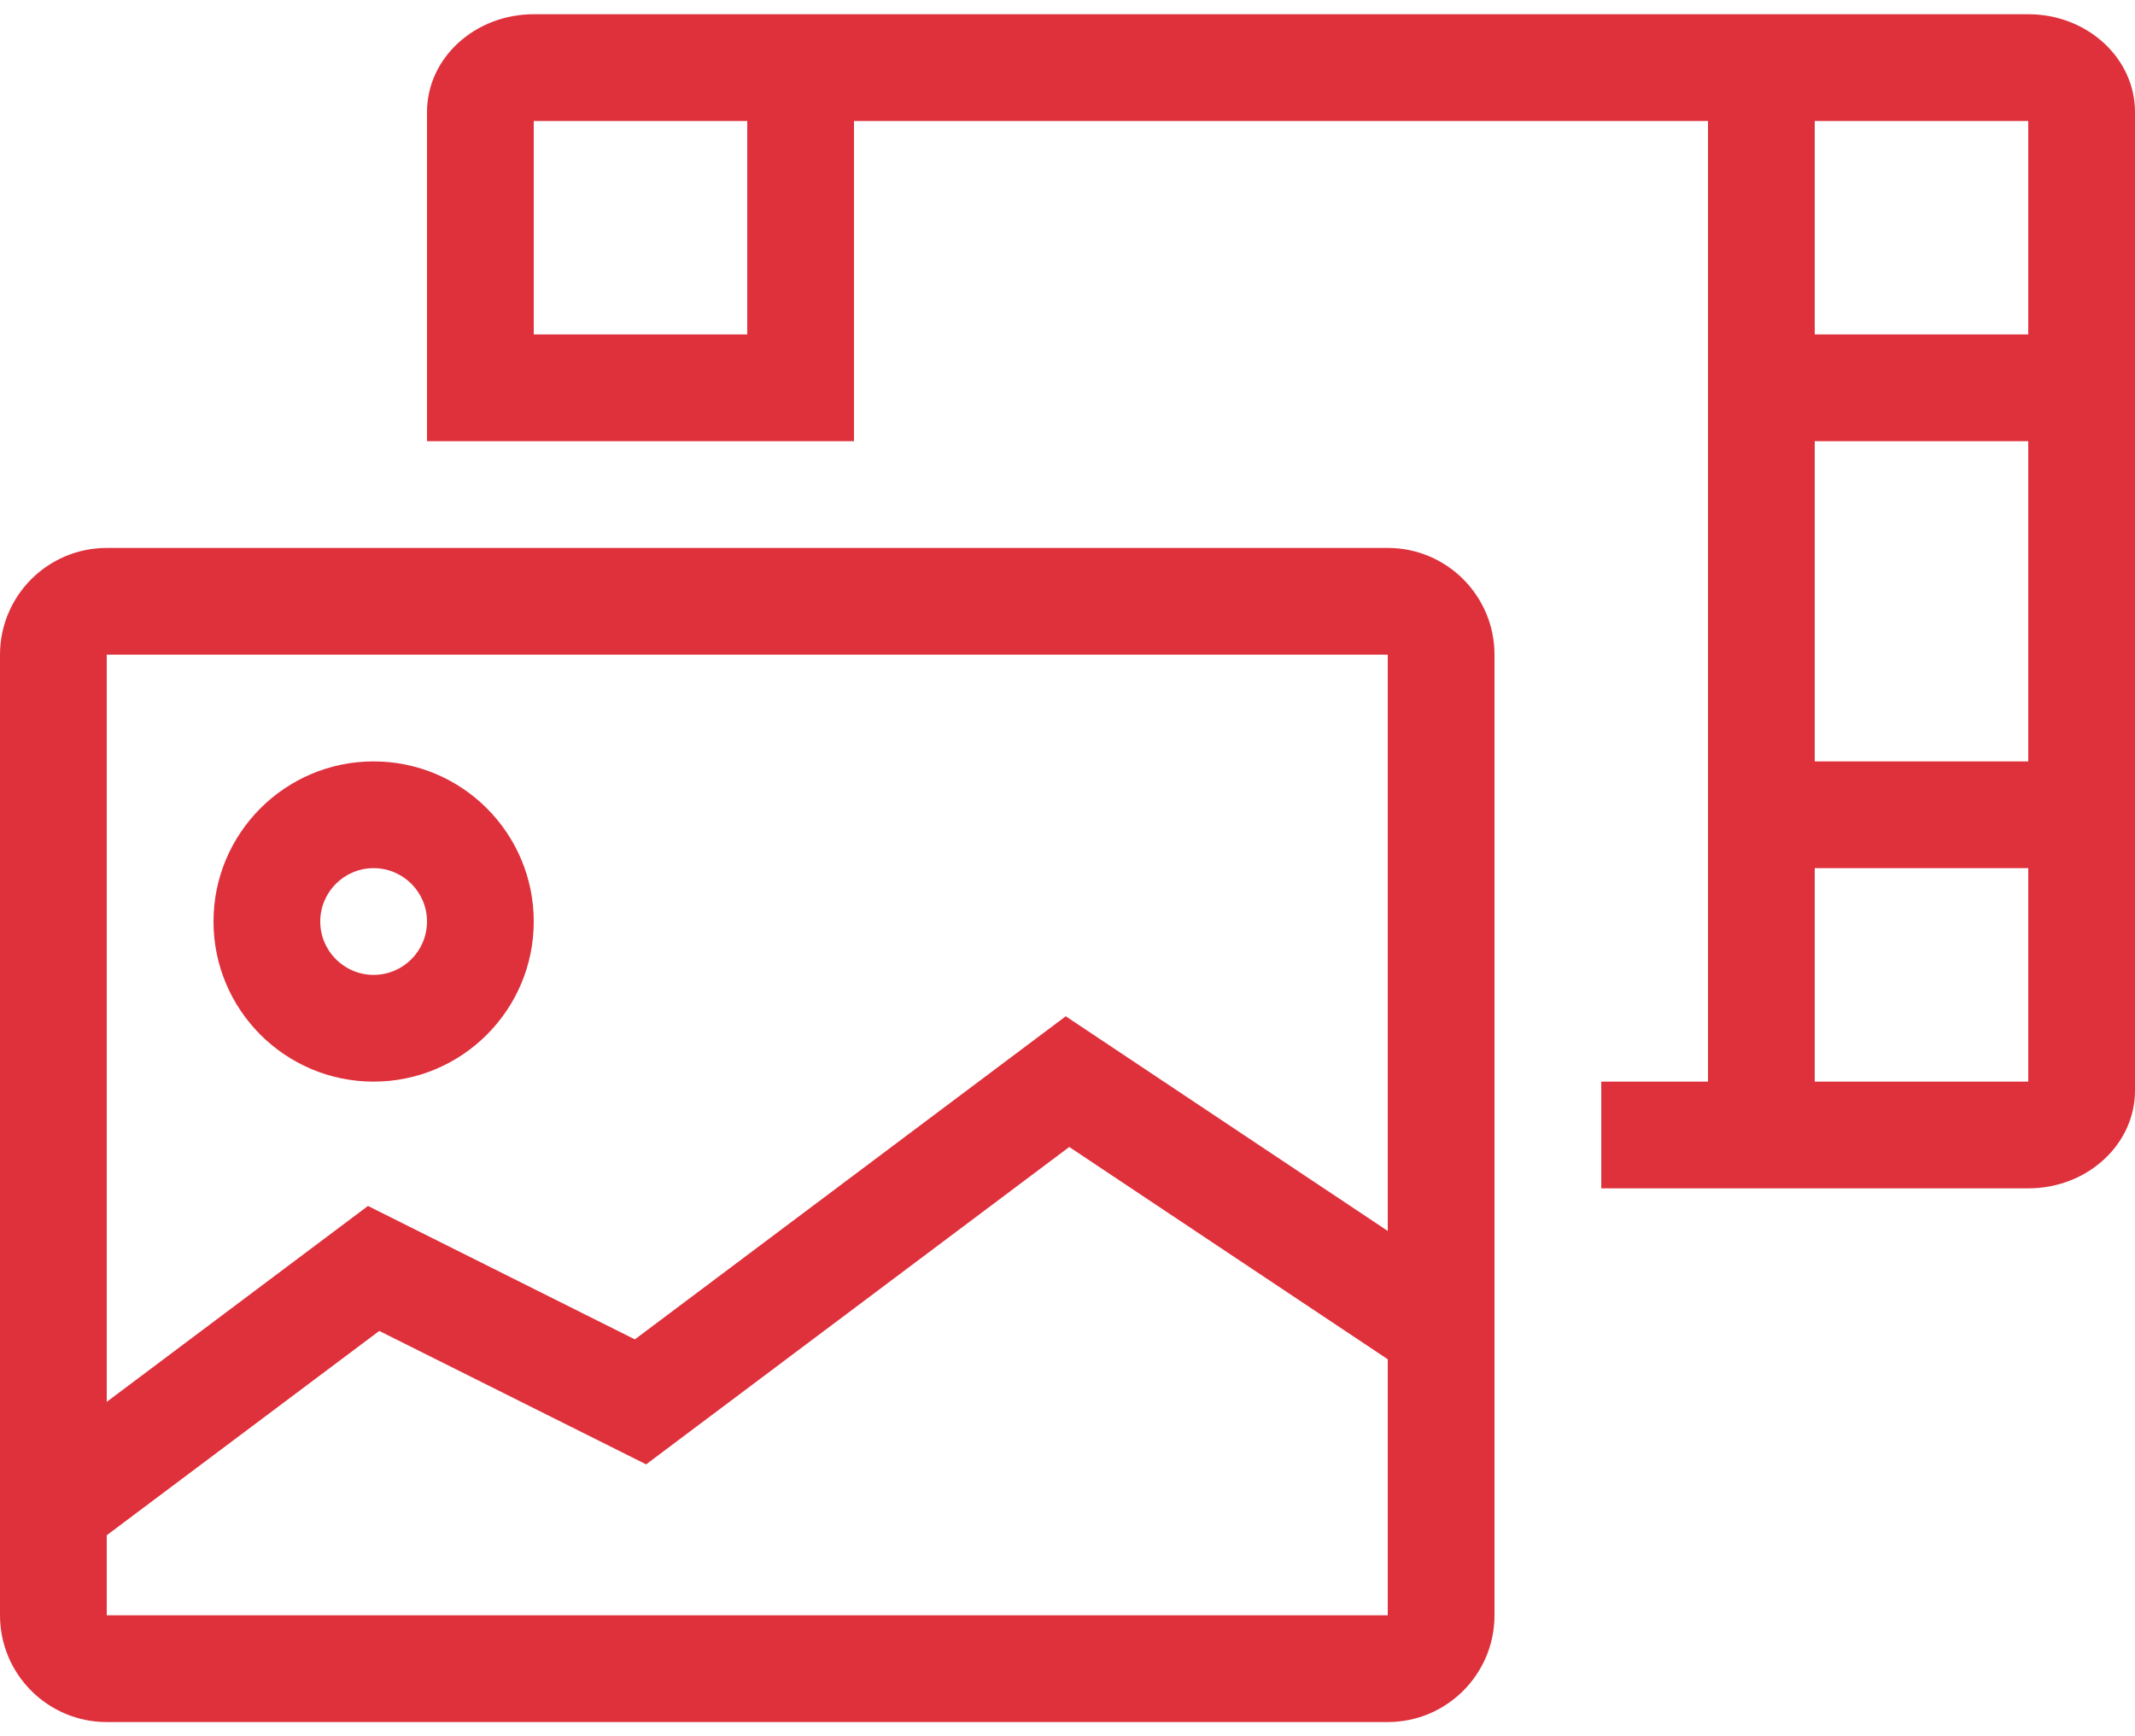
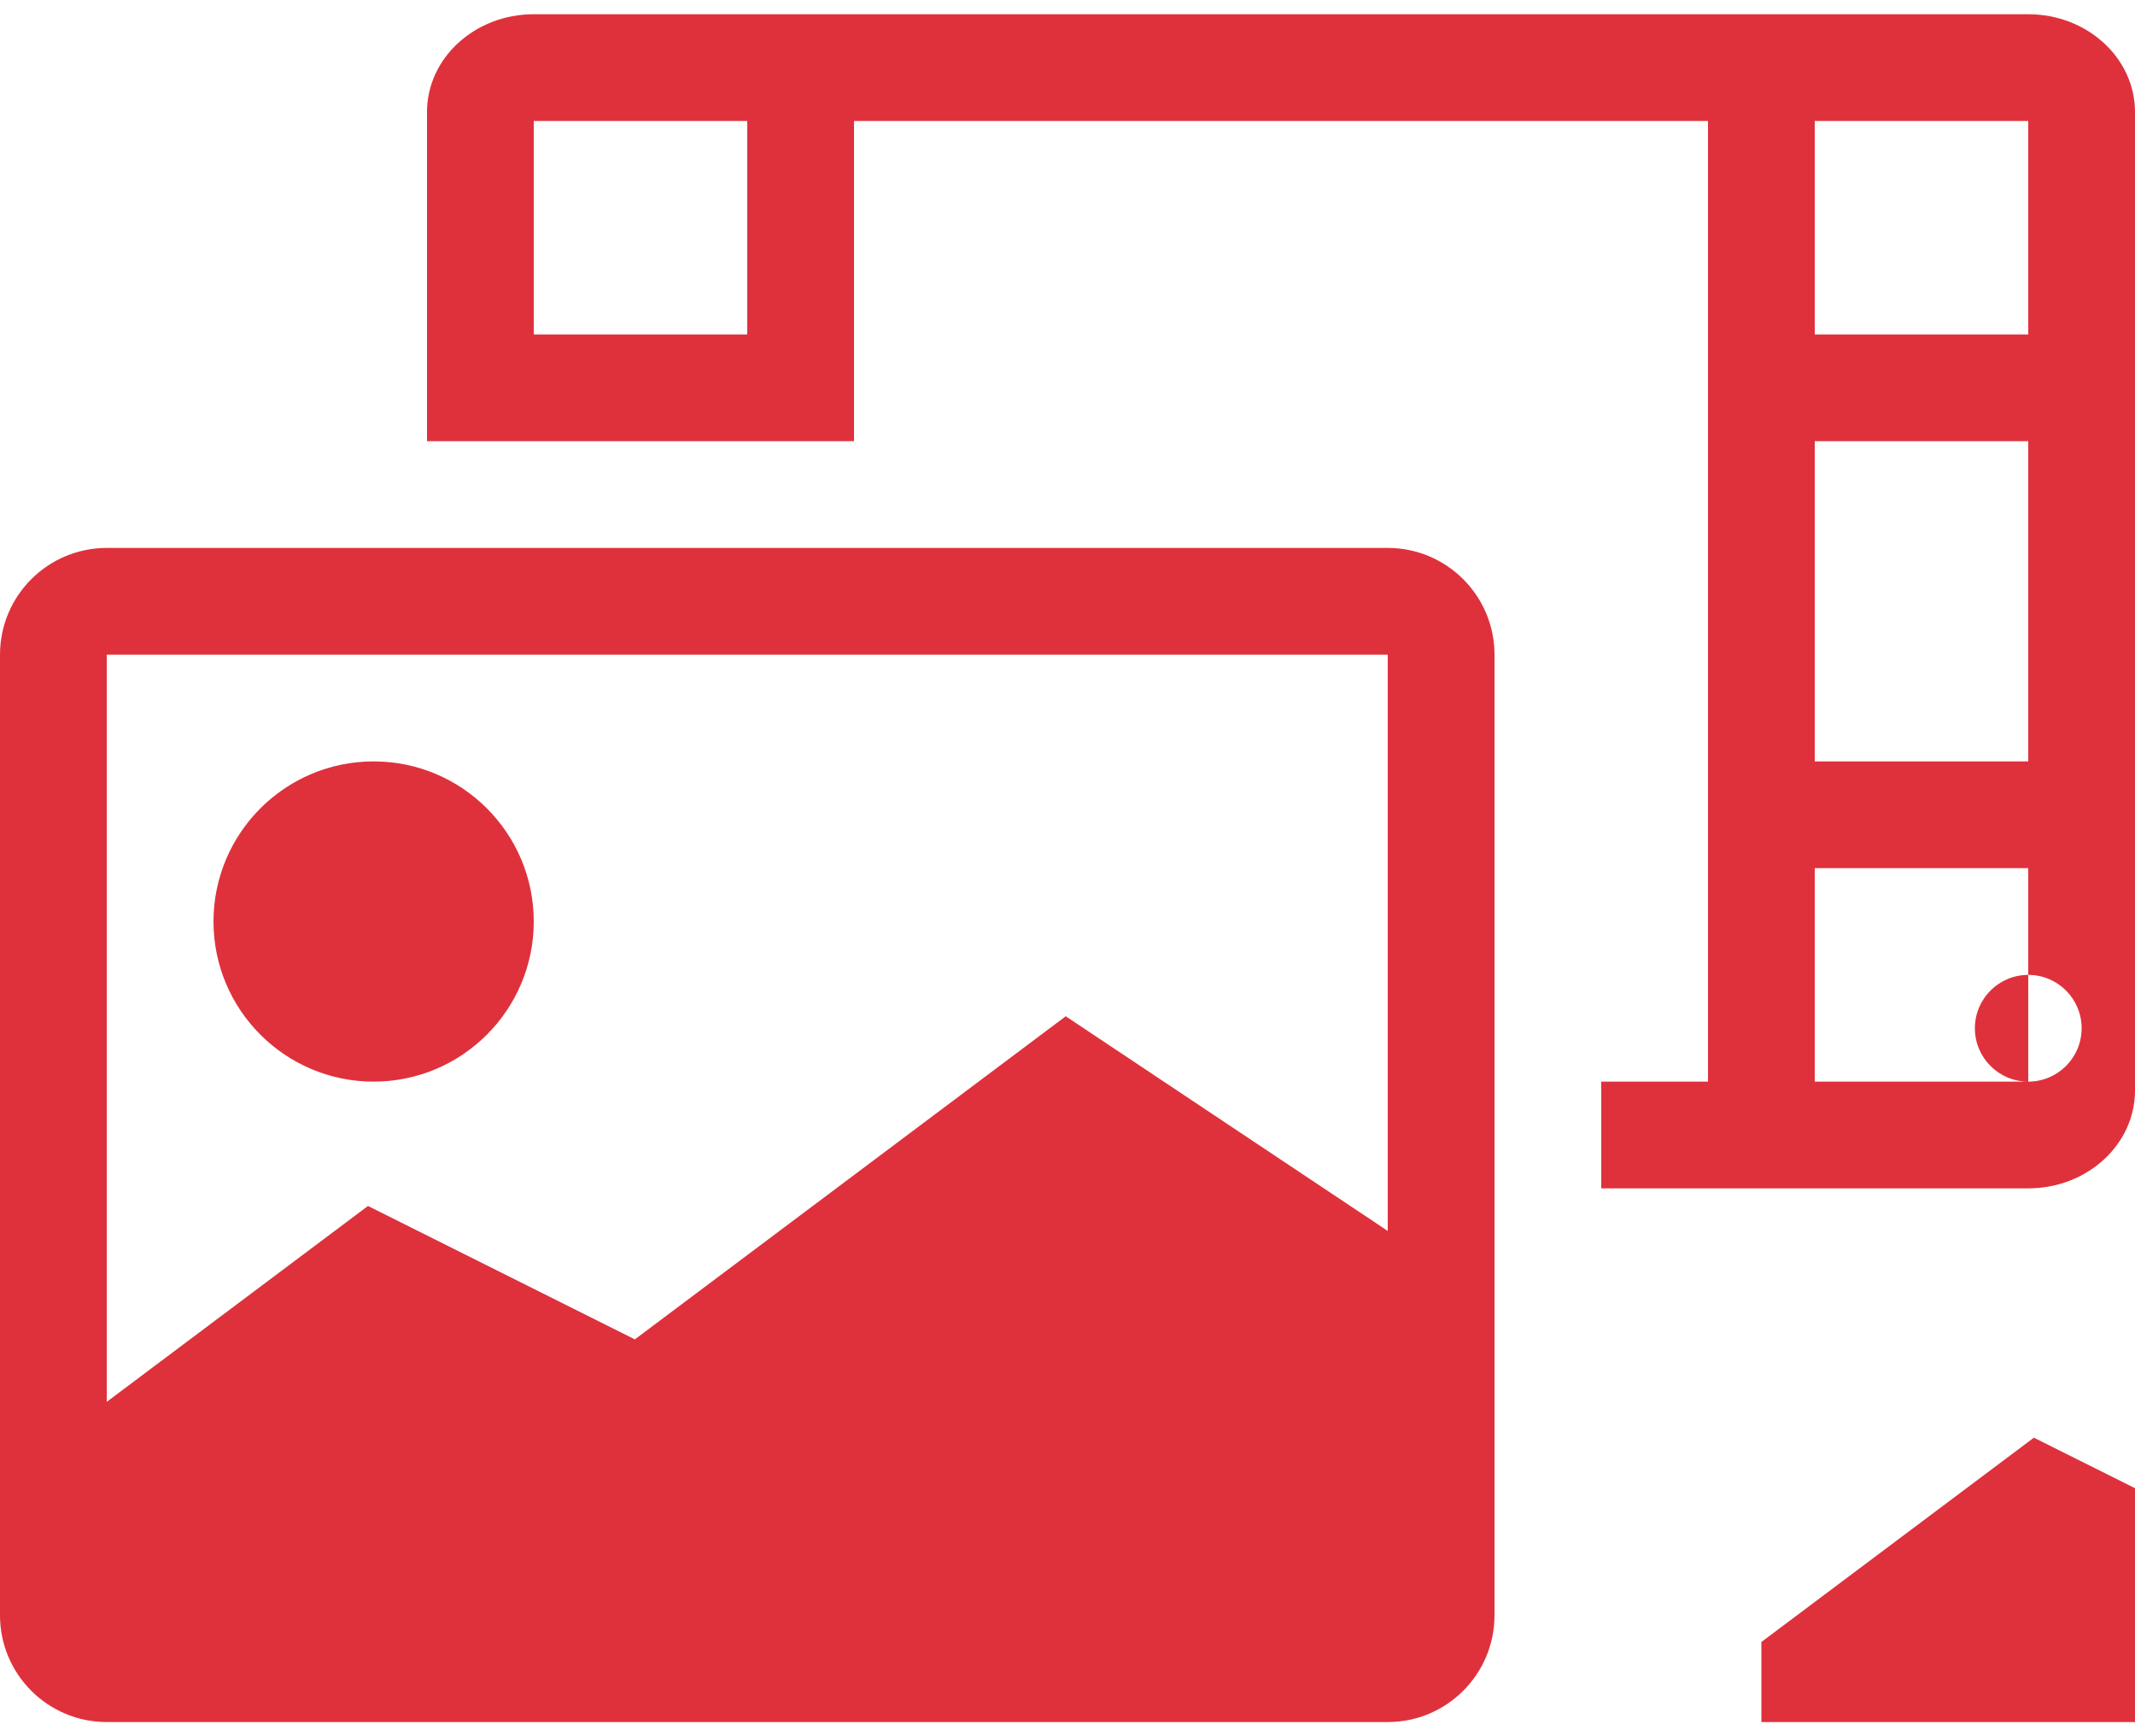
<svg xmlns="http://www.w3.org/2000/svg" width="75" height="61" viewBox="0 0 75 61">
  <g fill="none" fill-rule="evenodd">
    <g fill="#DF313C" fill-rule="nonzero">
      <g>
-         <path d="M637.25 504.75c2.07 0 3.75-1.539 3.75-3.437v-34.376c0-1.898-1.68-3.437-3.75-3.437h-52.5c-2.07 0-3.75 1.539-3.75 3.437V478.5h15v-11.25h30V501h-3.75v3.75h15zm-45-30h-7.5v-7.5h7.5v7.5zm45 0h-7.5v-7.5h7.5v7.5zm0 15h-7.5V478.5h7.5v11.25zm-22.5 33.75c2.07 0 3.75-1.68 3.75-3.75V486c0-2.07-1.68-3.75-3.75-3.75h-45c-2.07 0-3.75 1.68-3.75 3.75v33.75c0 2.07 1.68 3.75 3.75 3.75h45zm-45-11.25V486h45v20.246l-11.312-7.542-15.136 11.351-9.375-4.687-9.177 6.882zm9.375-11.25c3.105 0 5.625-2.52 5.625-5.625s-2.52-5.625-5.625-5.625-5.625 2.52-5.625 5.625 2.52 5.625 5.625 5.625zm58.125 0h-7.5v-7.5h7.5v7.5zm-58.125-3.75c-1.035 0-1.875-.84-1.875-1.875 0-1.035.84-1.875 1.875-1.875 1.035 0 1.875.84 1.875 1.875 0 1.035-.84 1.875-1.875 1.875zm35.625 22.5h-45v-2.813l9.573-7.178 9.375 4.687 14.864-11.15 11.188 7.458v8.996z" transform="translate(-566 -6607) translate(0 6144)" />
+         <path d="M637.25 504.75c2.07 0 3.75-1.539 3.75-3.437v-34.376c0-1.898-1.68-3.437-3.75-3.437h-52.5c-2.07 0-3.75 1.539-3.75 3.437V478.5h15v-11.25h30V501h-3.75v3.75h15zm-45-30h-7.5v-7.5h7.5v7.5zm45 0h-7.5v-7.5h7.5v7.5zm0 15h-7.5V478.5h7.5v11.25zm-22.5 33.75c2.07 0 3.75-1.68 3.75-3.75V486c0-2.07-1.68-3.75-3.75-3.75h-45c-2.07 0-3.75 1.68-3.75 3.75v33.75c0 2.07 1.68 3.75 3.75 3.75h45zm-45-11.25V486h45v20.246l-11.312-7.542-15.136 11.351-9.375-4.687-9.177 6.882zm9.375-11.25c3.105 0 5.625-2.52 5.625-5.625s-2.52-5.625-5.625-5.625-5.625 2.52-5.625 5.625 2.52 5.625 5.625 5.625zm58.125 0h-7.5v-7.5h7.5v7.5zc-1.035 0-1.875-.84-1.875-1.875 0-1.035.84-1.875 1.875-1.875 1.035 0 1.875.84 1.875 1.875 0 1.035-.84 1.875-1.875 1.875zm35.625 22.5h-45v-2.813l9.573-7.178 9.375 4.687 14.864-11.15 11.188 7.458v8.996z" transform="translate(-566 -6607) translate(0 6144)" />
      </g>
    </g>
  </g>
</svg>